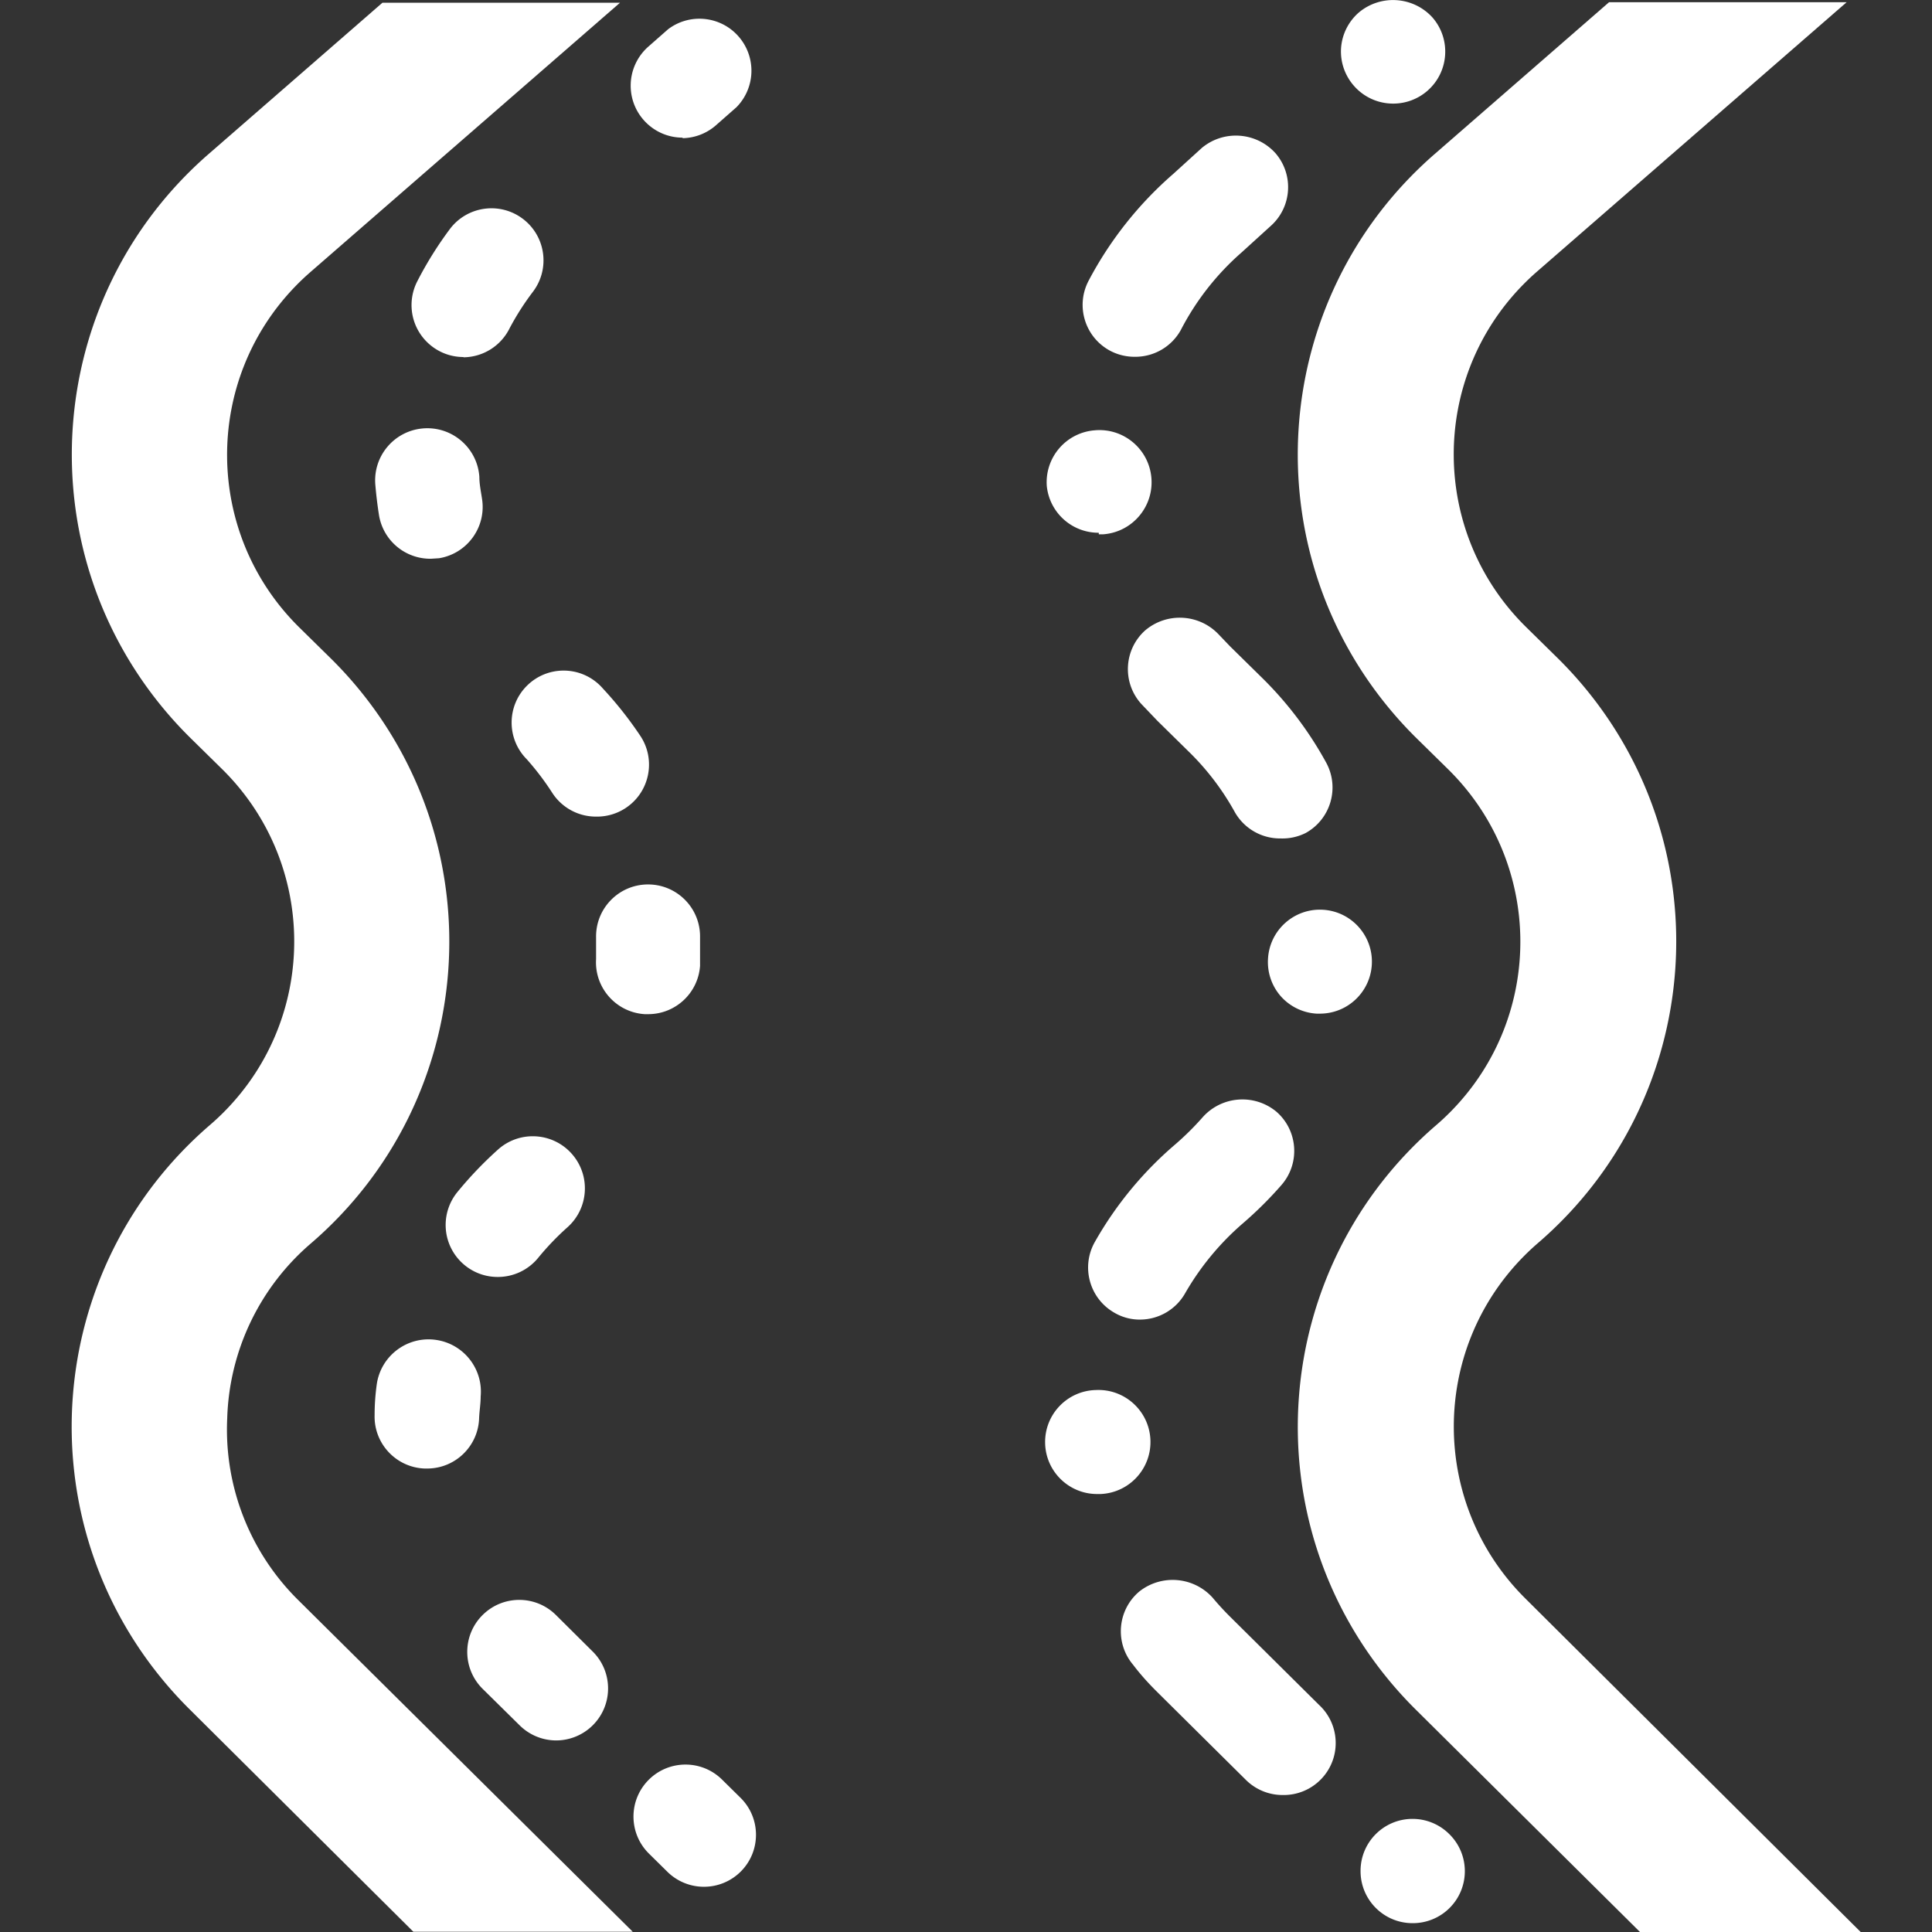
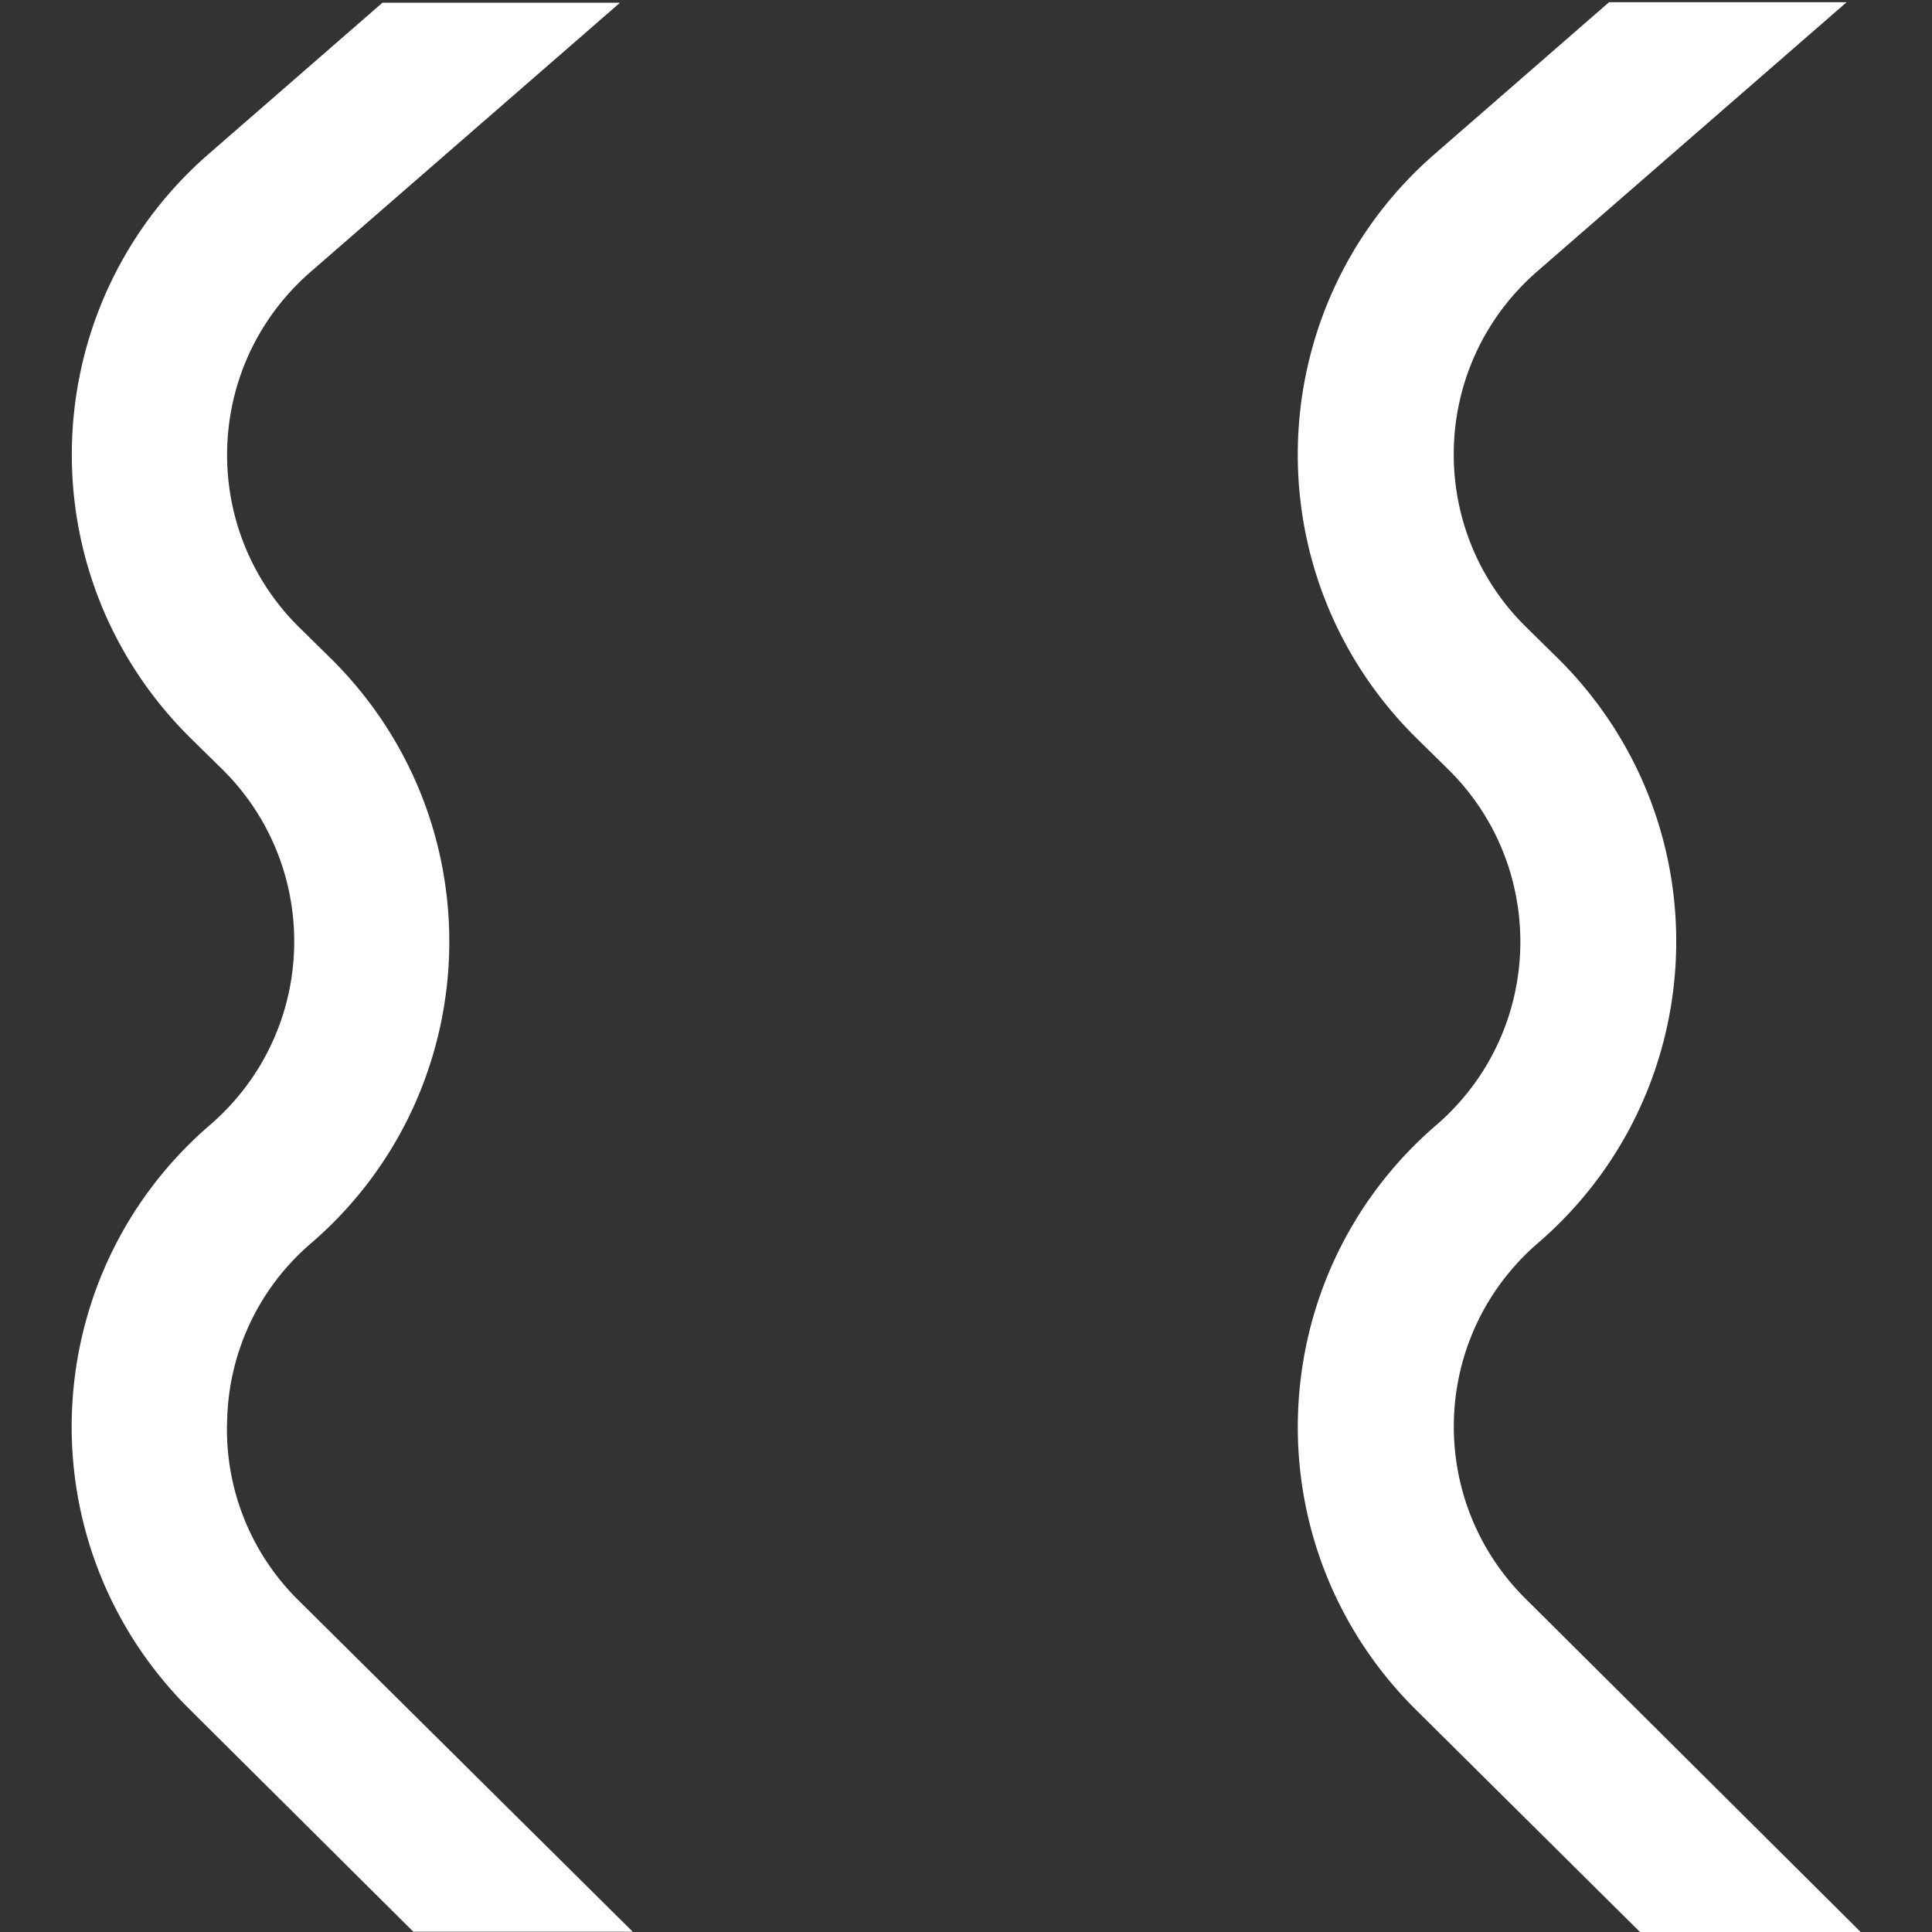
<svg xmlns="http://www.w3.org/2000/svg" t="1572578441474" class="icon" viewBox="0 0 1024 1024" version="1.1" p-id="3714" width="100" height="100">
  <rect x="0" y="0" width="1024" height="1024" fill="#333333" stroke="none" />
  <defs>
    <style type="text/css" />
  </defs>
-   <path d="M373.11 1000.029a27.551 27.551 0 0 1-19.425-7.992l-9.782-9.644c-10.804-10.728-10.866-28.185-0.138-38.989s28.185-10.868 38.991-0.136l9.782 9.644c10.806 10.716 10.876 28.161 0.16 38.967a27.571 27.571 0 0 1-19.587 8.15z m-78.256-77.568a27.551 27.551 0 0 1-19.425-7.992l-19.701-19.425c-10.766-10.768-10.766-28.221 0-38.989s28.223-10.768 38.989 0l19.425 19.289c10.806 10.716 10.876 28.161 0.16 38.967a27.545 27.545 0 0 1-19.447 8.15z m-68.886-144.11h-0.826c-15.166-0.524-27.055-13.21-26.589-28.379 0-5.326 0.368-10.654 1.102-15.982 2.008-15.184 15.948-25.867 31.131-23.857 14.768 1.956 25.353 15.224 23.977 30.055 0 3.86-0.688 7.716-0.826 11.574-0.522 14.894-12.79 26.675-27.693 26.589h-0.276z m37.749-101.537c-15.218-0.026-27.535-12.382-27.511-27.601a27.557 27.557 0 0 1 6.156-17.314 201.554 201.554 0 0 1 22.043-23.009c11.584-9.928 29.021-8.586 38.951 2.996 9.694 11.308 8.676 28.269-2.304 38.337a144.184 144.184 0 0 0-15.982 16.67 27.553 27.553 0 0 1-21.079 9.922h-0.274z m79.772-139.288h-1.792c-15.176-0.958-26.707-14.032-25.763-29.207v-11.574c-0.228-15.218 11.924-27.739 27.141-27.967 15.218-0.228 27.739 11.924 27.967 27.141v15.982c-1.006 14.356-12.89 25.517-27.279 25.625h-0.274z m-27.555-104.707a27.553 27.553 0 0 1-23.007-12.262 143.534 143.534 0 0 0-13.778-18.185c-10.708-10.812-10.624-28.259 0.188-38.967 10.812-10.708 28.259-10.626 38.967 0.188 0.418 0.42 0.822 0.856 1.21 1.304a199.134 199.134 0 0 1 19.839 25.075c8.45 12.658 5.038 29.767-7.622 38.215a27.547 27.547 0 0 1-15.798 4.632z m-87.486-136.672a27.555 27.555 0 0 1-27.555-23.007 224.614 224.614 0 0 1-1.928-15.844c-1.474-15.2 9.654-28.715 24.853-30.189 15.202-1.472 28.717 9.656 30.189 24.855 0.026 0.262 0.048 0.526 0.066 0.788 0 3.858 0.826 7.716 1.378 11.436 2.482 15.014-7.676 29.199-22.689 31.681l-0.042 0.006-4.272 0.274z m17.222-106.911c-15.218-0.004-27.551-12.346-27.545-27.563a27.557 27.557 0 0 1 3.16-12.804 195.133 195.133 0 0 1 17.222-27.555c9.208-12.136 26.509-14.512 38.645-5.304s14.512 26.509 5.304 38.645a140.252 140.252 0 0 0-12.4 19.425 27.553 27.553 0 0 1-24.385 15.292v-0.136z m116.143-116.279c-15.218-0.01-27.545-12.358-27.535-27.575a27.555 27.555 0 0 1 9.486-20.783l10.334-9.094c12.136-9.18 29.417-6.786 38.599 5.352a27.555 27.555 0 0 1-2.366 35.981l-10.334 9.094a27.559 27.559 0 0 1-18.185 7.302v-0.276z m386.865 946.36c-15.218 0-27.553-12.338-27.553-27.555-0.09-15.216 12.176-27.625 27.393-27.713a27.553 27.553 0 0 1 19.585 8.014c10.882 10.638 11.078 28.083 0.44 38.965a27.563 27.563 0 0 1-19.865 8.29z m-68.888-67.922a27.555 27.555 0 0 1-19.425-7.992l-47.669-47.257c-4.134-4.132-8.268-8.68-12.126-13.778-9.816-11.628-8.348-29.013 3.28-38.829l0.028-0.022c11.798-9.306 28.793-7.862 38.853 3.306a145.48 145.48 0 0 0 8.816 9.642l47.671 47.257c11.114 10.398 11.694 27.835 1.294 38.947a27.545 27.545 0 0 1-20.721 8.726z m-97.677-159.54c-15.218 0.342-27.833-11.718-28.175-26.937-0.344-15.216 11.714-27.831 26.933-28.173 15.218-0.722 28.141 11.03 28.865 26.245 0.722 15.218-11.028 28.141-26.245 28.865h-1.378z m22.179-92.447a26.479 26.479 0 0 1-13.78-3.718c-13.12-7.566-17.672-24.303-10.196-37.475a192.845 192.845 0 0 1 42.435-51.527 150.052 150.052 0 0 0 14.88-14.742c10.144-11.128 27.237-12.344 38.851-2.756 11.484 9.97 12.716 27.361 2.756 38.853a203.064 203.064 0 0 1-20.529 20.389 143.18 143.18 0 0 0-30.585 37.061 27.543 27.543 0 0 1-23.831 13.914z m95.201-162.157h-1.654a27.547 27.547 0 0 1-19.011-9.232 27.551 27.551 0 0 1-6.752-19.975c0.912-15.19 13.968-26.765 29.157-25.851 15.192 0.914 26.765 13.968 25.853 29.157-0.878 14.584-12.984 25.949-27.593 25.901z m-20.665-92.857a27.559 27.559 0 0 1-24.249-13.778 137.776 137.776 0 0 0-24.797-32.515l-16.396-16.12-8.542-8.956c-10.134-11.308-9.21-28.683 2.066-38.853 11.48-9.78 28.607-8.872 38.989 2.068l6.062 6.336 16.394 16.12a192.875 192.875 0 0 1 34.445 45.327c7.382 13.308 2.58 30.081-10.726 37.463l-0.022 0.012a27.521 27.521 0 0 1-13.224 2.896z m-96.443-162.021a27.553 27.553 0 0 1-27.553-24.661 27.567 27.567 0 0 1 6.476-19.977 27.547 27.547 0 0 1 18.735-9.644c15.202-1.474 28.715 9.654 30.189 24.855 1.474 15.2-9.654 28.715-24.855 30.189-0.262 0.026-0.524 0.046-0.788 0.066h-2.206v-0.828z m19.013-93.271a27.563 27.563 0 0 1-12.952-3.168c-13.414-7.128-18.527-23.767-11.434-37.199a196.011 196.011 0 0 1 44.913-56.624l15.154-13.778c11.616-9.586 28.707-8.374 38.853 2.756 9.996 11.456 8.824 28.841-2.618 38.851l-15.156 13.778a140.09 140.09 0 0 0-32.375 41.331 27.557 27.557 0 0 1-24.247 14.054h-0.138z m136.946-134.192a27.541 27.541 0 0 1-20.801-9.506 27.561 27.561 0 0 1-6.752-19.977 27.575 27.575 0 0 1 9.506-18.875c11.58-9.622 28.669-8.47 38.853 2.618 10.044 11.432 8.918 28.841-2.514 38.887a27.551 27.551 0 0 1-18.151 6.854h-0.14z" fill="#ffffff" p-id="3715" />
  <path d="M808.47 847.237c-50.317-49.973-50.597-131.272-0.624-181.589a127.396 127.396 0 0 1 7.236-6.746c88.304-75.982 98.291-209.16 22.309-297.464a210.928 210.928 0 0 0-12.116-12.938l-16.394-16.12c-50.563-49.723-51.245-131.022-1.52-181.583a126.916 126.916 0 0 1 7.168-6.75L978.753 1.178h-125.924l-92.581 80.596c-87.884 76.582-97.043 209.91-20.461 297.792a210.718 210.718 0 0 0 11.23 11.92l16.396 16.12c50.547 49.631 51.291 130.84 1.66 181.387a127.778 127.778 0 0 1-7.862 7.362c-88.3 75.984-98.285 209.164-22.299 297.464a211.754 211.754 0 0 0 11.416 12.248L869.228 1024h116.969l-177.727-176.763zM120.433 751.626a127.032 127.032 0 0 1 44.501-92.721c88.232-76.064 98.095-209.252 22.031-297.486a210.984 210.984 0 0 0-11.836-12.642l-16.394-16.12c-50.563-49.723-51.245-131.02-1.52-181.583a127.602 127.602 0 0 1 7.168-6.75L328.609 1.454h-125.924L110.101 82.048c-87.706 76.788-96.557 210.134-19.769 297.84a209.742 209.742 0 0 0 10.816 11.46l16.396 16.12c50.547 49.629 51.291 130.84 1.66 181.387a127.672 127.672 0 0 1-7.86 7.36c-88.3 75.986-98.285 209.166-22.299 297.466a211.054 211.054 0 0 0 11.416 12.248l118.623 117.933h116.281l-177.865-176.349a127 127 0 0 1-37.065-95.885z" fill="#ffffff" p-id="3716" />
</svg>